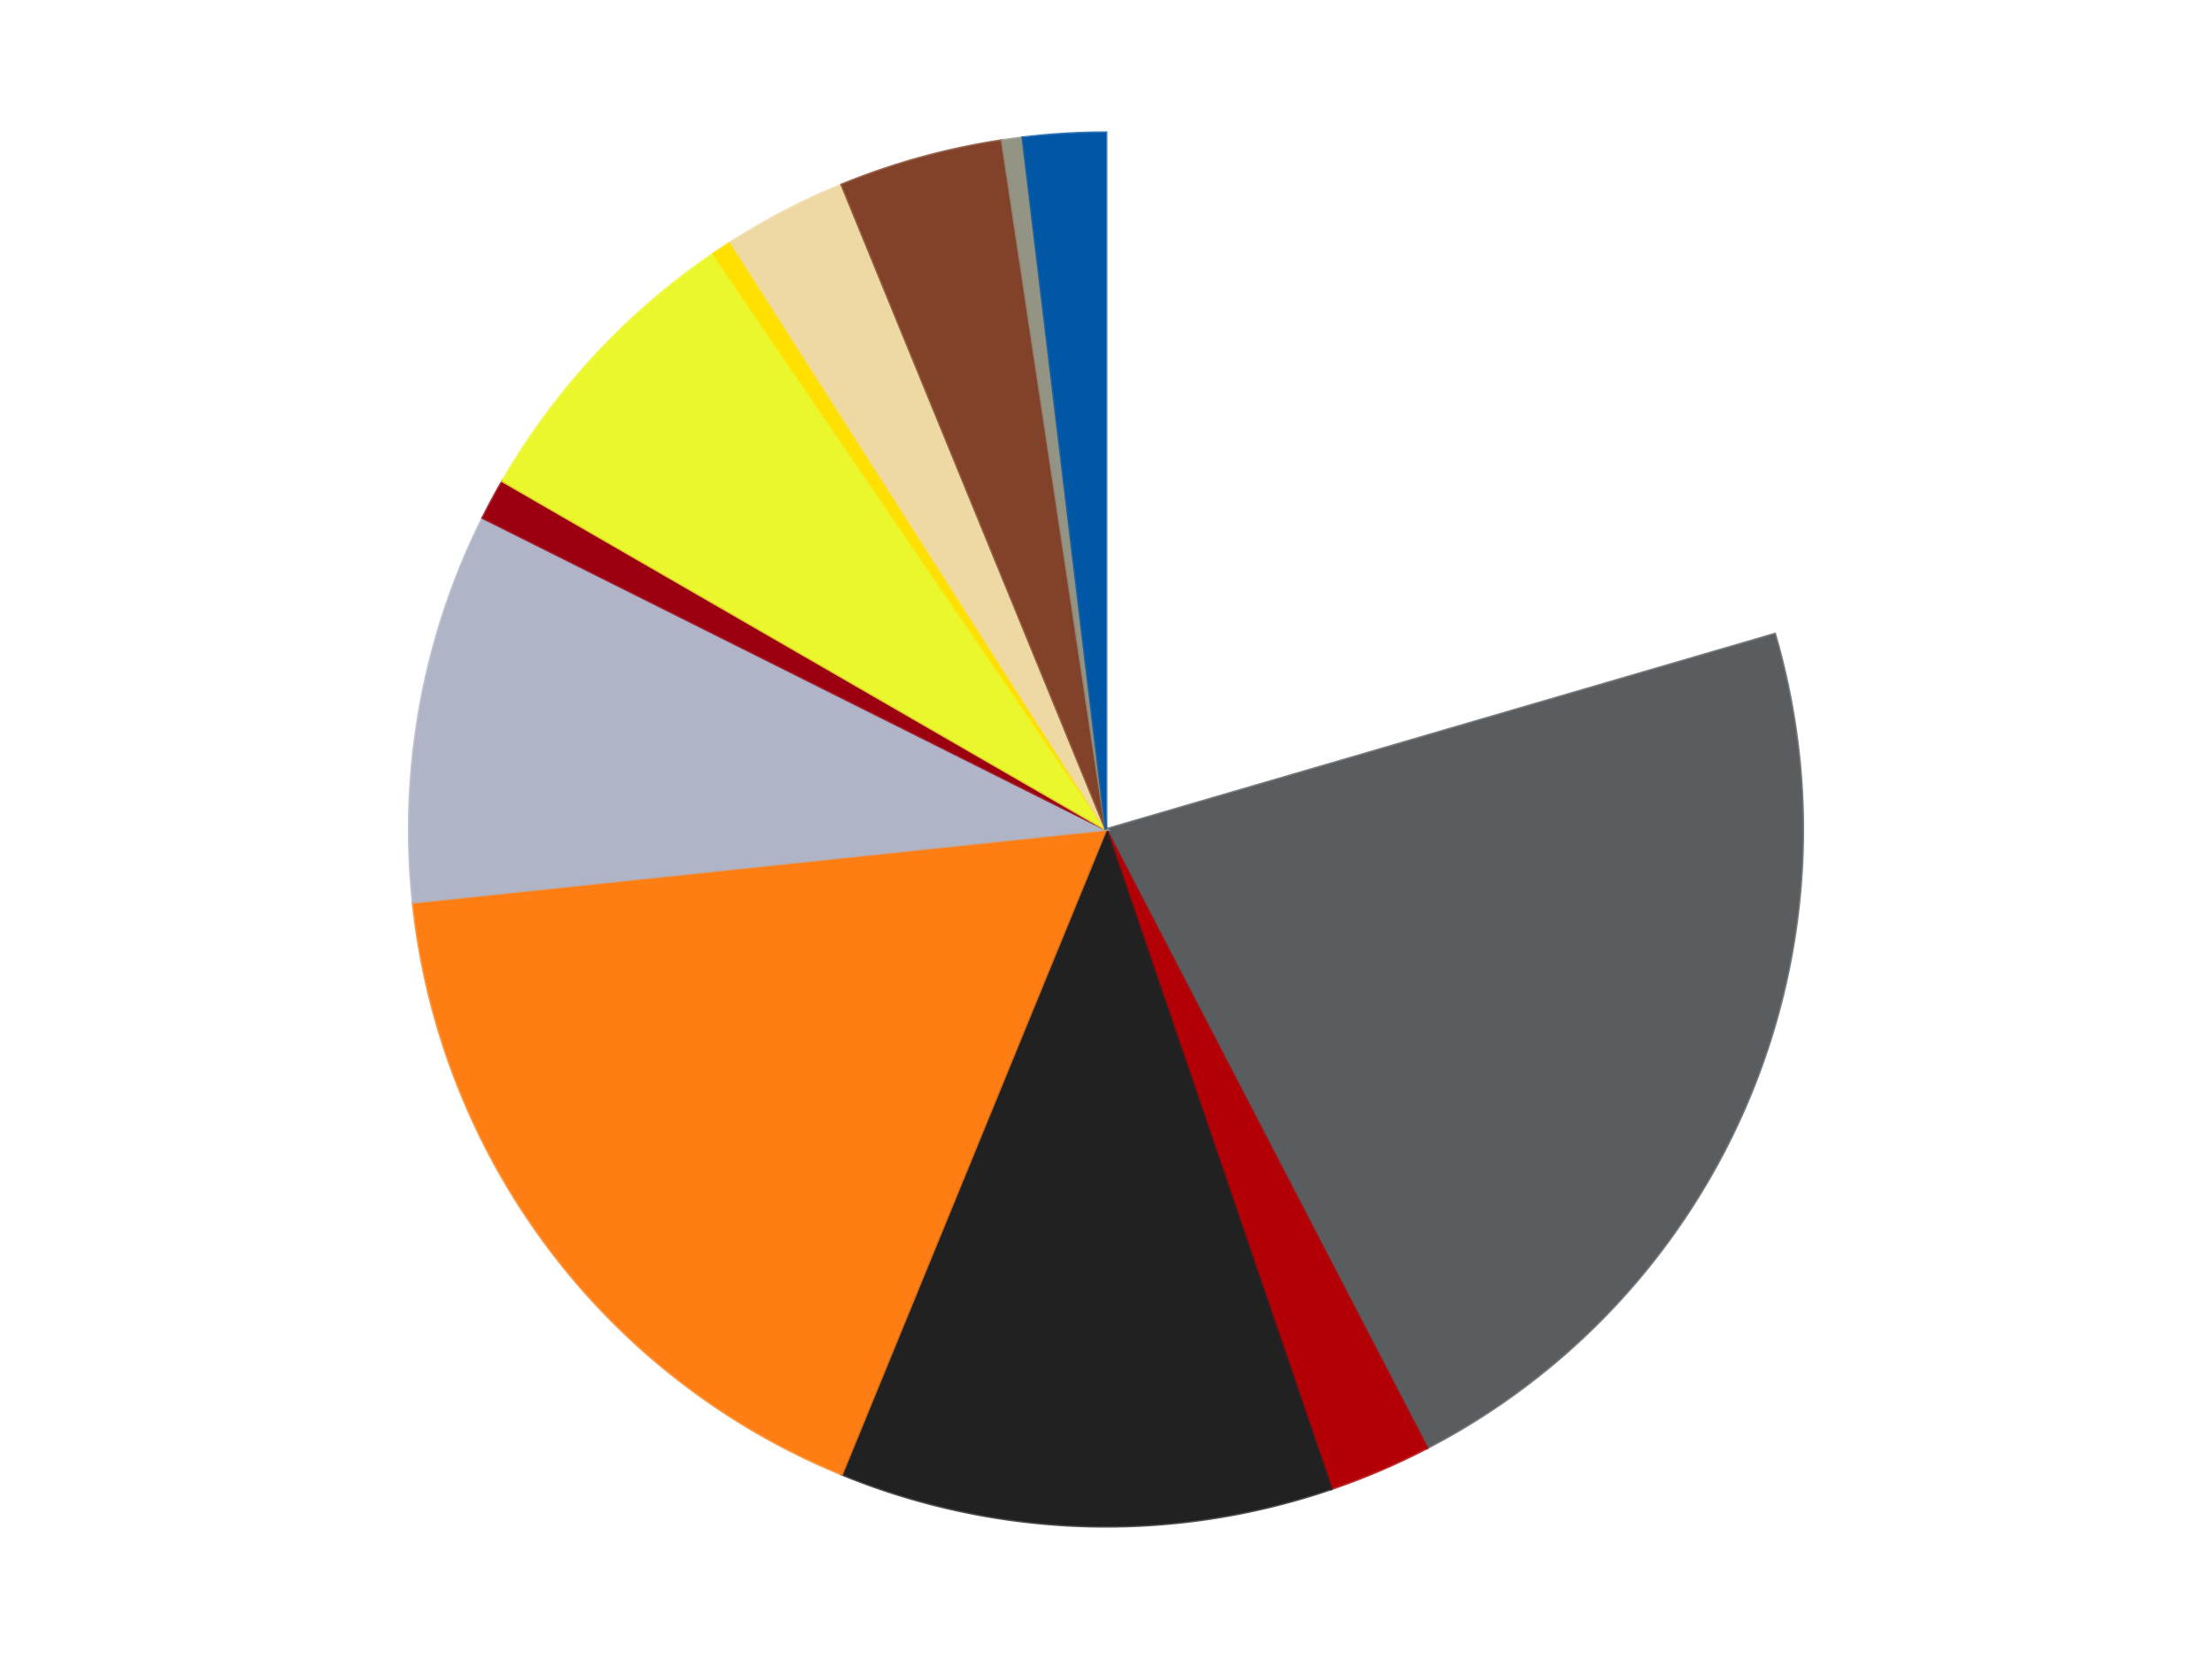
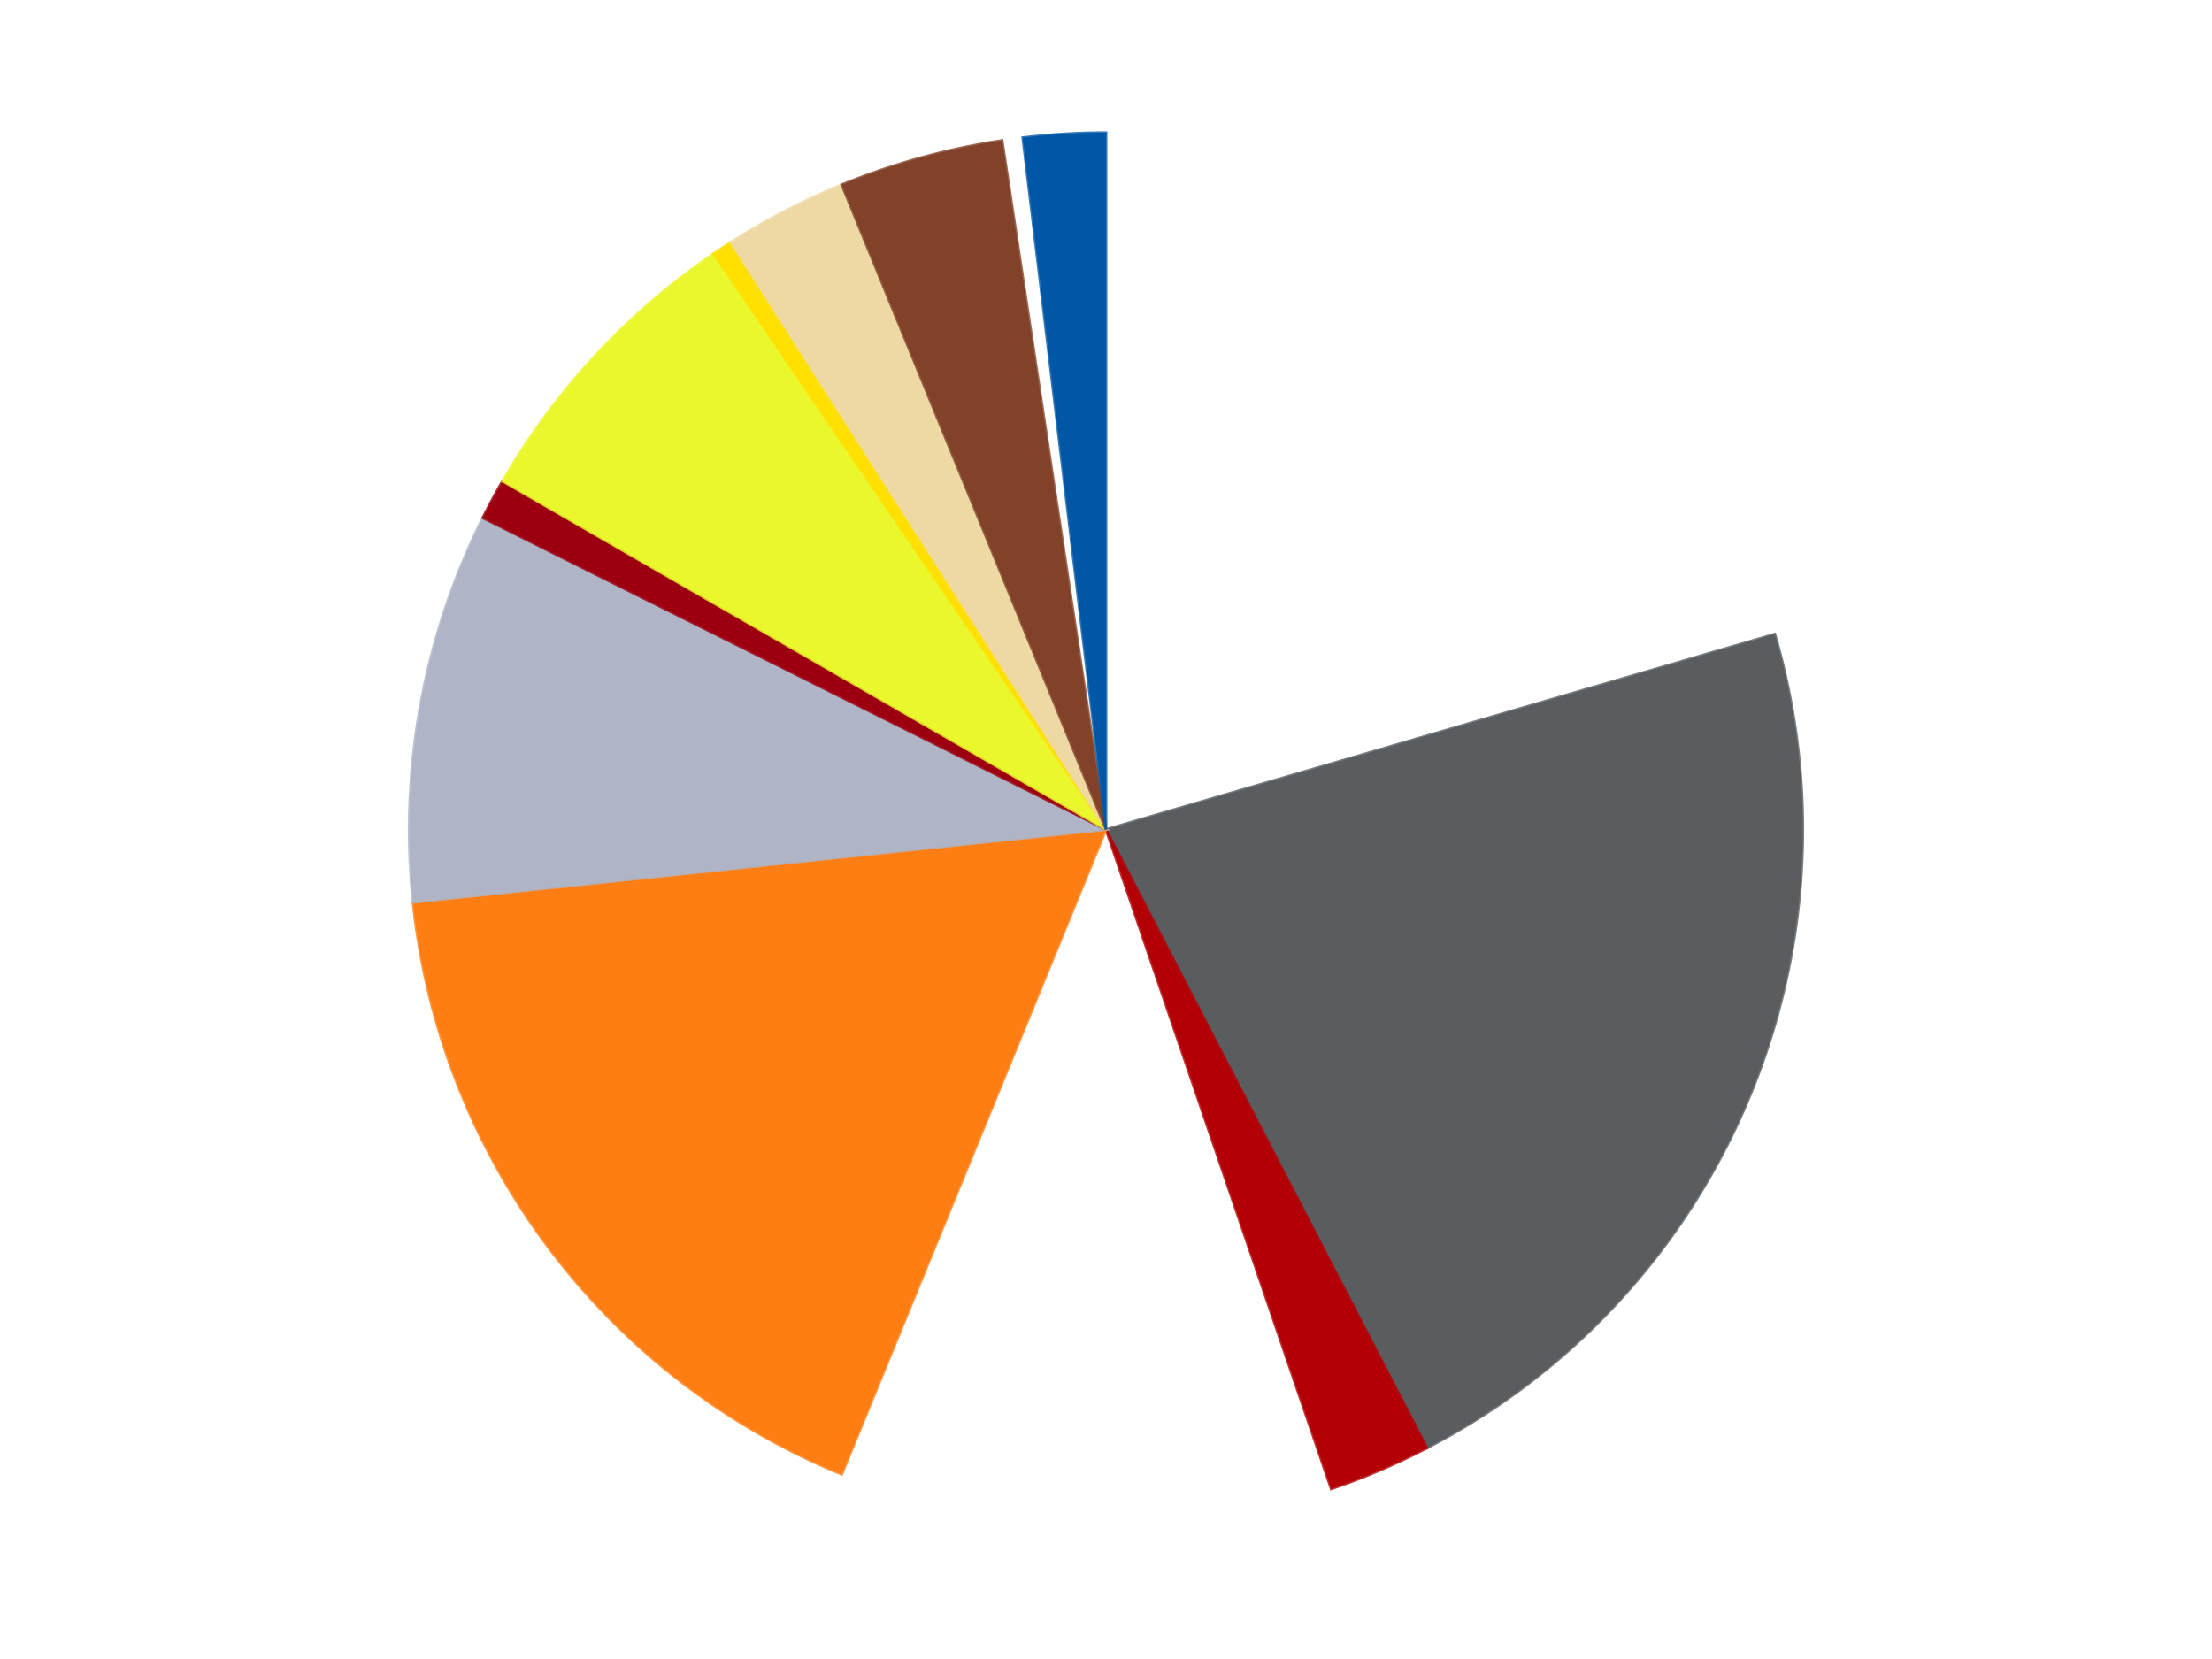
<svg xmlns="http://www.w3.org/2000/svg" xmlns:xlink="http://www.w3.org/1999/xlink" id="chart-4f584dd4-adfd-45d4-8c85-41e1b9175970" class="pygal-chart" viewBox="0 0 800 600">
  <defs>
    <style type="text/css">#chart-4f584dd4-adfd-45d4-8c85-41e1b9175970{-webkit-user-select:none;-webkit-font-smoothing:antialiased;font-family:Consolas,"Liberation Mono",Menlo,Courier,monospace}#chart-4f584dd4-adfd-45d4-8c85-41e1b9175970 .title{font-family:Consolas,"Liberation Mono",Menlo,Courier,monospace;font-size:16px}#chart-4f584dd4-adfd-45d4-8c85-41e1b9175970 .legends .legend text{font-family:Consolas,"Liberation Mono",Menlo,Courier,monospace;font-size:14px}#chart-4f584dd4-adfd-45d4-8c85-41e1b9175970 .axis text{font-family:Consolas,"Liberation Mono",Menlo,Courier,monospace;font-size:10px}#chart-4f584dd4-adfd-45d4-8c85-41e1b9175970 .axis text.major{font-family:Consolas,"Liberation Mono",Menlo,Courier,monospace;font-size:10px}#chart-4f584dd4-adfd-45d4-8c85-41e1b9175970 .text-overlay text.value{font-family:Consolas,"Liberation Mono",Menlo,Courier,monospace;font-size:16px}#chart-4f584dd4-adfd-45d4-8c85-41e1b9175970 .text-overlay text.label{font-family:Consolas,"Liberation Mono",Menlo,Courier,monospace;font-size:10px}#chart-4f584dd4-adfd-45d4-8c85-41e1b9175970 .tooltip{font-family:Consolas,"Liberation Mono",Menlo,Courier,monospace;font-size:14px}#chart-4f584dd4-adfd-45d4-8c85-41e1b9175970 text.no_data{font-family:Consolas,"Liberation Mono",Menlo,Courier,monospace;font-size:64px}
#chart-4f584dd4-adfd-45d4-8c85-41e1b9175970{background-color:transparent}#chart-4f584dd4-adfd-45d4-8c85-41e1b9175970 path,#chart-4f584dd4-adfd-45d4-8c85-41e1b9175970 line,#chart-4f584dd4-adfd-45d4-8c85-41e1b9175970 rect,#chart-4f584dd4-adfd-45d4-8c85-41e1b9175970 circle{-webkit-transition:150ms;-moz-transition:150ms;transition:150ms}#chart-4f584dd4-adfd-45d4-8c85-41e1b9175970 .graph &gt; .background{fill:transparent}#chart-4f584dd4-adfd-45d4-8c85-41e1b9175970 .plot &gt; .background{fill:transparent}#chart-4f584dd4-adfd-45d4-8c85-41e1b9175970 .graph{fill:rgba(0,0,0,.87)}#chart-4f584dd4-adfd-45d4-8c85-41e1b9175970 text.no_data{fill:rgba(0,0,0,1)}#chart-4f584dd4-adfd-45d4-8c85-41e1b9175970 .title{fill:rgba(0,0,0,1)}#chart-4f584dd4-adfd-45d4-8c85-41e1b9175970 .legends .legend text{fill:rgba(0,0,0,.87)}#chart-4f584dd4-adfd-45d4-8c85-41e1b9175970 .legends .legend:hover text{fill:rgba(0,0,0,1)}#chart-4f584dd4-adfd-45d4-8c85-41e1b9175970 .axis .line{stroke:rgba(0,0,0,1)}#chart-4f584dd4-adfd-45d4-8c85-41e1b9175970 .axis .guide.line{stroke:rgba(0,0,0,.54)}#chart-4f584dd4-adfd-45d4-8c85-41e1b9175970 .axis .major.line{stroke:rgba(0,0,0,.87)}#chart-4f584dd4-adfd-45d4-8c85-41e1b9175970 .axis text.major{fill:rgba(0,0,0,1)}#chart-4f584dd4-adfd-45d4-8c85-41e1b9175970 .axis.y .guides:hover .guide.line,#chart-4f584dd4-adfd-45d4-8c85-41e1b9175970 .line-graph .axis.x .guides:hover .guide.line,#chart-4f584dd4-adfd-45d4-8c85-41e1b9175970 .stackedline-graph .axis.x .guides:hover .guide.line,#chart-4f584dd4-adfd-45d4-8c85-41e1b9175970 .xy-graph .axis.x .guides:hover .guide.line{stroke:rgba(0,0,0,1)}#chart-4f584dd4-adfd-45d4-8c85-41e1b9175970 .axis .guides:hover text{fill:rgba(0,0,0,1)}#chart-4f584dd4-adfd-45d4-8c85-41e1b9175970 .reactive{fill-opacity:1.0;stroke-opacity:.8;stroke-width:1}#chart-4f584dd4-adfd-45d4-8c85-41e1b9175970 .ci{stroke:rgba(0,0,0,.87)}#chart-4f584dd4-adfd-45d4-8c85-41e1b9175970 .reactive.active,#chart-4f584dd4-adfd-45d4-8c85-41e1b9175970 .active .reactive{fill-opacity:0.6;stroke-opacity:.9;stroke-width:4}#chart-4f584dd4-adfd-45d4-8c85-41e1b9175970 .ci .reactive.active{stroke-width:1.5}#chart-4f584dd4-adfd-45d4-8c85-41e1b9175970 .series text{fill:rgba(0,0,0,1)}#chart-4f584dd4-adfd-45d4-8c85-41e1b9175970 .tooltip rect{fill:transparent;stroke:rgba(0,0,0,1);-webkit-transition:opacity 150ms;-moz-transition:opacity 150ms;transition:opacity 150ms}#chart-4f584dd4-adfd-45d4-8c85-41e1b9175970 .tooltip .label{fill:rgba(0,0,0,.87)}#chart-4f584dd4-adfd-45d4-8c85-41e1b9175970 .tooltip .label{fill:rgba(0,0,0,.87)}#chart-4f584dd4-adfd-45d4-8c85-41e1b9175970 .tooltip .legend{font-size:.8em;fill:rgba(0,0,0,.54)}#chart-4f584dd4-adfd-45d4-8c85-41e1b9175970 .tooltip .x_label{font-size:.6em;fill:rgba(0,0,0,1)}#chart-4f584dd4-adfd-45d4-8c85-41e1b9175970 .tooltip .xlink{font-size:.5em;text-decoration:underline}#chart-4f584dd4-adfd-45d4-8c85-41e1b9175970 .tooltip .value{font-size:1.5em}#chart-4f584dd4-adfd-45d4-8c85-41e1b9175970 .bound{font-size:.5em}#chart-4f584dd4-adfd-45d4-8c85-41e1b9175970 .max-value{font-size:.75em;fill:rgba(0,0,0,.54)}#chart-4f584dd4-adfd-45d4-8c85-41e1b9175970 .map-element{fill:transparent;stroke:rgba(0,0,0,.54) !important}#chart-4f584dd4-adfd-45d4-8c85-41e1b9175970 .map-element .reactive{fill-opacity:inherit;stroke-opacity:inherit}#chart-4f584dd4-adfd-45d4-8c85-41e1b9175970 .color-0,#chart-4f584dd4-adfd-45d4-8c85-41e1b9175970 .color-0 a:visited{stroke:#F44336;fill:#F44336}#chart-4f584dd4-adfd-45d4-8c85-41e1b9175970 .color-1,#chart-4f584dd4-adfd-45d4-8c85-41e1b9175970 .color-1 a:visited{stroke:#3F51B5;fill:#3F51B5}#chart-4f584dd4-adfd-45d4-8c85-41e1b9175970 .color-2,#chart-4f584dd4-adfd-45d4-8c85-41e1b9175970 .color-2 a:visited{stroke:#009688;fill:#009688}#chart-4f584dd4-adfd-45d4-8c85-41e1b9175970 .color-3,#chart-4f584dd4-adfd-45d4-8c85-41e1b9175970 .color-3 a:visited{stroke:#FFC107;fill:#FFC107}#chart-4f584dd4-adfd-45d4-8c85-41e1b9175970 .color-4,#chart-4f584dd4-adfd-45d4-8c85-41e1b9175970 .color-4 a:visited{stroke:#FF5722;fill:#FF5722}#chart-4f584dd4-adfd-45d4-8c85-41e1b9175970 .color-5,#chart-4f584dd4-adfd-45d4-8c85-41e1b9175970 .color-5 a:visited{stroke:#9C27B0;fill:#9C27B0}#chart-4f584dd4-adfd-45d4-8c85-41e1b9175970 .color-6,#chart-4f584dd4-adfd-45d4-8c85-41e1b9175970 .color-6 a:visited{stroke:#03A9F4;fill:#03A9F4}#chart-4f584dd4-adfd-45d4-8c85-41e1b9175970 .color-7,#chart-4f584dd4-adfd-45d4-8c85-41e1b9175970 .color-7 a:visited{stroke:#8BC34A;fill:#8BC34A}#chart-4f584dd4-adfd-45d4-8c85-41e1b9175970 .color-8,#chart-4f584dd4-adfd-45d4-8c85-41e1b9175970 .color-8 a:visited{stroke:#FF9800;fill:#FF9800}#chart-4f584dd4-adfd-45d4-8c85-41e1b9175970 .color-9,#chart-4f584dd4-adfd-45d4-8c85-41e1b9175970 .color-9 a:visited{stroke:#E91E63;fill:#E91E63}#chart-4f584dd4-adfd-45d4-8c85-41e1b9175970 .color-10,#chart-4f584dd4-adfd-45d4-8c85-41e1b9175970 .color-10 a:visited{stroke:#2196F3;fill:#2196F3}#chart-4f584dd4-adfd-45d4-8c85-41e1b9175970 .color-11,#chart-4f584dd4-adfd-45d4-8c85-41e1b9175970 .color-11 a:visited{stroke:#4CAF50;fill:#4CAF50}#chart-4f584dd4-adfd-45d4-8c85-41e1b9175970 .color-12,#chart-4f584dd4-adfd-45d4-8c85-41e1b9175970 .color-12 a:visited{stroke:#FFEB3B;fill:#FFEB3B}#chart-4f584dd4-adfd-45d4-8c85-41e1b9175970 .text-overlay .color-0 text{fill:black}#chart-4f584dd4-adfd-45d4-8c85-41e1b9175970 .text-overlay .color-1 text{fill:black}#chart-4f584dd4-adfd-45d4-8c85-41e1b9175970 .text-overlay .color-2 text{fill:black}#chart-4f584dd4-adfd-45d4-8c85-41e1b9175970 .text-overlay .color-3 text{fill:black}#chart-4f584dd4-adfd-45d4-8c85-41e1b9175970 .text-overlay .color-4 text{fill:black}#chart-4f584dd4-adfd-45d4-8c85-41e1b9175970 .text-overlay .color-5 text{fill:black}#chart-4f584dd4-adfd-45d4-8c85-41e1b9175970 .text-overlay .color-6 text{fill:black}#chart-4f584dd4-adfd-45d4-8c85-41e1b9175970 .text-overlay .color-7 text{fill:black}#chart-4f584dd4-adfd-45d4-8c85-41e1b9175970 .text-overlay .color-8 text{fill:black}#chart-4f584dd4-adfd-45d4-8c85-41e1b9175970 .text-overlay .color-9 text{fill:black}#chart-4f584dd4-adfd-45d4-8c85-41e1b9175970 .text-overlay .color-10 text{fill:black}#chart-4f584dd4-adfd-45d4-8c85-41e1b9175970 .text-overlay .color-11 text{fill:black}#chart-4f584dd4-adfd-45d4-8c85-41e1b9175970 .text-overlay .color-12 text{fill:black}
#chart-4f584dd4-adfd-45d4-8c85-41e1b9175970 text.no_data{text-anchor:middle}#chart-4f584dd4-adfd-45d4-8c85-41e1b9175970 .guide.line{fill:none}#chart-4f584dd4-adfd-45d4-8c85-41e1b9175970 .centered{text-anchor:middle}#chart-4f584dd4-adfd-45d4-8c85-41e1b9175970 .title{text-anchor:middle}#chart-4f584dd4-adfd-45d4-8c85-41e1b9175970 .legends .legend text{fill-opacity:1}#chart-4f584dd4-adfd-45d4-8c85-41e1b9175970 .axis.x text{text-anchor:middle}#chart-4f584dd4-adfd-45d4-8c85-41e1b9175970 .axis.x:not(.web) text[transform]{text-anchor:start}#chart-4f584dd4-adfd-45d4-8c85-41e1b9175970 .axis.x:not(.web) text[transform].backwards{text-anchor:end}#chart-4f584dd4-adfd-45d4-8c85-41e1b9175970 .axis.y text{text-anchor:end}#chart-4f584dd4-adfd-45d4-8c85-41e1b9175970 .axis.y text[transform].backwards{text-anchor:start}#chart-4f584dd4-adfd-45d4-8c85-41e1b9175970 .axis.y2 text{text-anchor:start}#chart-4f584dd4-adfd-45d4-8c85-41e1b9175970 .axis.y2 text[transform].backwards{text-anchor:end}#chart-4f584dd4-adfd-45d4-8c85-41e1b9175970 .axis .guide.line{stroke-dasharray:4,4;stroke:black}#chart-4f584dd4-adfd-45d4-8c85-41e1b9175970 .axis .major.guide.line{stroke-dasharray:6,6;stroke:black}#chart-4f584dd4-adfd-45d4-8c85-41e1b9175970 .horizontal .axis.y .guide.line,#chart-4f584dd4-adfd-45d4-8c85-41e1b9175970 .horizontal .axis.y2 .guide.line,#chart-4f584dd4-adfd-45d4-8c85-41e1b9175970 .vertical .axis.x .guide.line{opacity:0}#chart-4f584dd4-adfd-45d4-8c85-41e1b9175970 .horizontal .axis.always_show .guide.line,#chart-4f584dd4-adfd-45d4-8c85-41e1b9175970 .vertical .axis.always_show .guide.line{opacity:1 !important}#chart-4f584dd4-adfd-45d4-8c85-41e1b9175970 .axis.y .guides:hover .guide.line,#chart-4f584dd4-adfd-45d4-8c85-41e1b9175970 .axis.y2 .guides:hover .guide.line,#chart-4f584dd4-adfd-45d4-8c85-41e1b9175970 .axis.x .guides:hover .guide.line{opacity:1}#chart-4f584dd4-adfd-45d4-8c85-41e1b9175970 .axis .guides:hover text{opacity:1}#chart-4f584dd4-adfd-45d4-8c85-41e1b9175970 .nofill{fill:none}#chart-4f584dd4-adfd-45d4-8c85-41e1b9175970 .subtle-fill{fill-opacity:.2}#chart-4f584dd4-adfd-45d4-8c85-41e1b9175970 .dot{stroke-width:1px;fill-opacity:1;stroke-opacity:1}#chart-4f584dd4-adfd-45d4-8c85-41e1b9175970 .dot.active{stroke-width:5px}#chart-4f584dd4-adfd-45d4-8c85-41e1b9175970 .dot.negative{fill:transparent}#chart-4f584dd4-adfd-45d4-8c85-41e1b9175970 text,#chart-4f584dd4-adfd-45d4-8c85-41e1b9175970 tspan{stroke:none !important}#chart-4f584dd4-adfd-45d4-8c85-41e1b9175970 .series text.active{opacity:1}#chart-4f584dd4-adfd-45d4-8c85-41e1b9175970 .tooltip rect{fill-opacity:.95;stroke-width:.5}#chart-4f584dd4-adfd-45d4-8c85-41e1b9175970 .tooltip text{fill-opacity:1}#chart-4f584dd4-adfd-45d4-8c85-41e1b9175970 .showable{visibility:hidden}#chart-4f584dd4-adfd-45d4-8c85-41e1b9175970 .showable.shown{visibility:visible}#chart-4f584dd4-adfd-45d4-8c85-41e1b9175970 .gauge-background{fill:rgba(229,229,229,1);stroke:none}#chart-4f584dd4-adfd-45d4-8c85-41e1b9175970 .bg-lines{stroke:transparent;stroke-width:2px}</style>
    <script type="text/javascript">window.pygal = window.pygal || {};window.pygal.config = window.pygal.config || {};window.pygal.config['4f584dd4-adfd-45d4-8c85-41e1b9175970'] = {"allow_interruptions": false, "box_mode": "extremes", "classes": ["pygal-chart"], "css": ["file://style.css", "file://graph.css"], "defs": [], "disable_xml_declaration": false, "dots_size": 2.5, "dynamic_print_values": false, "explicit_size": false, "fill": false, "force_uri_protocol": "https", "formatter": null, "half_pie": false, "height": 600, "include_x_axis": false, "inner_radius": 0, "interpolate": null, "interpolation_parameters": {}, "interpolation_precision": 250, "inverse_y_axis": false, "js": ["//kozea.github.io/pygal.js/2.0.x/pygal-tooltips.min.js"], "legend_at_bottom": false, "legend_at_bottom_columns": null, "legend_box_size": 12, "logarithmic": false, "margin": 20, "margin_bottom": null, "margin_left": null, "margin_right": null, "margin_top": null, "max_scale": 16, "min_scale": 4, "missing_value_fill_truncation": "x", "no_data_text": "No data", "no_prefix": false, "order_min": null, "pretty_print": false, "print_labels": false, "print_values": false, "print_values_position": "center", "print_zeroes": true, "range": null, "rounded_bars": null, "secondary_range": null, "show_dots": true, "show_legend": false, "show_minor_x_labels": true, "show_minor_y_labels": true, "show_only_major_dots": false, "show_x_guides": false, "show_x_labels": true, "show_y_guides": true, "show_y_labels": true, "spacing": 10, "stack_from_top": false, "strict": false, "stroke": true, "stroke_style": null, "style": {"background": "transparent", "ci_colors": [], "colors": ["#F44336", "#3F51B5", "#009688", "#FFC107", "#FF5722", "#9C27B0", "#03A9F4", "#8BC34A", "#FF9800", "#E91E63", "#2196F3", "#4CAF50", "#FFEB3B", "#673AB7", "#00BCD4", "#CDDC39", "#9E9E9E", "#607D8B"], "dot_opacity": "1", "font_family": "Consolas, \"Liberation Mono\", Menlo, Courier, monospace", "foreground": "rgba(0, 0, 0, .87)", "foreground_strong": "rgba(0, 0, 0, 1)", "foreground_subtle": "rgba(0, 0, 0, .54)", "guide_stroke_color": "black", "guide_stroke_dasharray": "4,4", "label_font_family": "Consolas, \"Liberation Mono\", Menlo, Courier, monospace", "label_font_size": 10, "legend_font_family": "Consolas, \"Liberation Mono\", Menlo, Courier, monospace", "legend_font_size": 14, "major_guide_stroke_color": "black", "major_guide_stroke_dasharray": "6,6", "major_label_font_family": "Consolas, \"Liberation Mono\", Menlo, Courier, monospace", "major_label_font_size": 10, "no_data_font_family": "Consolas, \"Liberation Mono\", Menlo, Courier, monospace", "no_data_font_size": 64, "opacity": "1.0", "opacity_hover": "0.6", "plot_background": "transparent", "stroke_opacity": ".8", "stroke_opacity_hover": ".9", "stroke_width": "1", "stroke_width_hover": "4", "title_font_family": "Consolas, \"Liberation Mono\", Menlo, Courier, monospace", "title_font_size": 16, "tooltip_font_family": "Consolas, \"Liberation Mono\", Menlo, Courier, monospace", "tooltip_font_size": 14, "transition": "150ms", "value_background": "rgba(229, 229, 229, 1)", "value_colors": [], "value_font_family": "Consolas, \"Liberation Mono\", Menlo, Courier, monospace", "value_font_size": 16, "value_label_font_family": "Consolas, \"Liberation Mono\", Menlo, Courier, monospace", "value_label_font_size": 10}, "title": null, "tooltip_border_radius": 0, "tooltip_fancy_mode": true, "truncate_label": null, "truncate_legend": null, "width": 800, "x_label_rotation": 0, "x_labels": null, "x_labels_major": null, "x_labels_major_count": null, "x_labels_major_every": null, "x_title": null, "xrange": null, "y_label_rotation": 0, "y_labels": null, "y_labels_major": null, "y_labels_major_count": null, "y_labels_major_every": null, "y_title": null, "zero": 0, "legends": ["White", "Dark Bluish Gray", "Red", "Black", "Orange", "Light Bluish Gray", "Trans-Red", "Trans-Yellow", "Yellow", "Tan", "Reddish Brown", "Trans-Black", "Blue"]}</script>
    <script type="text/javascript" xlink:href="https://kozea.github.io/pygal.js/2.0.x/pygal-tooltips.min.js" />
  </defs>
  <title>Pygal</title>
  <g class="graph pie-graph vertical">
-     <rect x="0" y="0" width="800" height="600" class="background" />
    <g transform="translate(20, 20)" class="plot">
      <rect x="0" y="0" width="760" height="560" class="background" />
      <g class="series serie-0 color-0">
        <g class="slices">
          <g class="slice" style="fill: #FFFFFF; stroke: #FFFFFF">
            <path d="M380 28 A252 252 0 0 1 621.889 209.332 L380 280 A0 0 0 0 0 380 280 z" class="slice reactive tooltip-trigger" />
            <desc class="value">43</desc>
            <desc class="x centered">455.57755873067714</desc>
            <desc class="y centered">179.18317295058802</desc>
          </g>
        </g>
      </g>
      <g class="series serie-1 color-1">
        <g class="slices">
          <g class="slice" style="fill: #595D60; stroke: #595D60">
            <path d="M621.889 209.332 A252 252 0 0 1 496.082 503.672 L380 280 A0 0 0 0 0 380 280 z" class="slice reactive tooltip-trigger" />
            <desc class="value">46</desc>
            <desc class="x centered">495.8604993414828</desc>
            <desc class="y centered">329.52115398839436</desc>
          </g>
        </g>
      </g>
      <g class="series serie-2 color-2">
        <g class="slices">
          <g class="slice" style="fill: #B30006; stroke: #B30006">
            <path d="M496.082 503.672 A252 252 0 0 1 461.449 518.475 L380 280 A0 0 0 0 0 380 280 z" class="slice reactive tooltip-trigger" />
            <desc class="value">5</desc>
            <desc class="x centered">429.5211539883944</desc>
            <desc class="y centered">395.86049934148275</desc>
          </g>
        </g>
      </g>
      <g class="series serie-3 color-3">
        <g class="slices">
          <g class="slice" style="fill: #212121; stroke: #212121">
-             <path d="M461.449 518.475 A252 252 0 0 1 284.435 513.177 L380 280 A0 0 0 0 0 380 280 z" class="slice reactive tooltip-trigger" />
            <desc class="value">24</desc>
            <desc class="x centered">376.2306512626558</desc>
            <desc class="y centered">405.94360646772145</desc>
          </g>
        </g>
      </g>
      <g class="series serie-4 color-4">
        <g class="slices">
          <g class="slice" style="fill: #FF7E14; stroke: #FF7E14">
            <path d="M284.435 513.177 A252 252 0 0 1 129.38 306.341 L380 280 A0 0 0 0 0 380 280 z" class="slice reactive tooltip-trigger" />
            <desc class="value">36</desc>
            <desc class="x centered">279.18317295058796</desc>
            <desc class="y centered">355.5775587306771</desc>
          </g>
        </g>
      </g>
      <g class="series serie-5 color-5">
        <g class="slices">
          <g class="slice" style="fill: #AFB5C7; stroke: #AFB5C7">
            <path d="M129.38 306.341 A252 252 0 0 1 154.617 167.277 L380 280 A0 0 0 0 0 380 280 z" class="slice reactive tooltip-trigger" />
            <desc class="value">19</desc>
            <desc class="x centered">256.02487183657263</desc>
            <desc class="y centered">257.5018312553718</desc>
          </g>
        </g>
      </g>
      <g class="series serie-6 color-6">
        <g class="slices">
          <g class="slice" style="fill: #9C0010; stroke: #9C0010">
            <path d="M154.617 167.277 A252 252 0 0 1 161.762 154 L380 280 A0 0 0 0 0 380 280 z" class="slice reactive tooltip-trigger" />
            <desc class="value">2</desc>
            <desc class="x centered">269.044962986051</desc>
            <desc class="y centered">220.2925485284021</desc>
          </g>
        </g>
      </g>
      <g class="series serie-7 color-7">
        <g class="slices">
          <g class="slice" style="fill: #EBF72D; stroke: #EBF72D">
            <path d="M161.762 154 A252 252 0 0 1 238.043 71.788 L380 280 A0 0 0 0 0 380 280 z" class="slice reactive tooltip-trigger" />
            <desc class="value">15</desc>
            <desc class="x centered">287.6354641494419</desc>
            <desc class="y centered">194.29823504086414</desc>
          </g>
        </g>
      </g>
      <g class="series serie-8 color-8">
        <g class="slices">
          <g class="slice" style="fill: #FFE001; stroke: #FFE001">
            <path d="M238.043 71.788 A252 252 0 0 1 244.336 67.634 L380 280 A0 0 0 0 0 380 280 z" class="slice reactive tooltip-trigger" />
            <desc class="value">1</desc>
            <desc class="x centered">310.5869803370351</desc>
            <desc class="y centered">174.84377003111587</desc>
          </g>
        </g>
      </g>
      <g class="series serie-9 color-9">
        <g class="slices">
          <g class="slice" style="fill: #EED9A4; stroke: #EED9A4">
-             <path d="M244.336 67.634 A252 252 0 0 1 284.435 46.823 L380 280 A0 0 0 0 0 380 280 z" class="slice reactive tooltip-trigger" />
+             <path d="M244.336 67.634 A252 252 0 0 1 284.435 46.823 A0 0 0 0 0 380 280 z" class="slice reactive tooltip-trigger" />
            <desc class="value">6</desc>
            <desc class="x centered">321.95905124322036</desc>
            <desc class="y centered">168.16419058542618</desc>
          </g>
        </g>
      </g>
      <g class="series serie-10 color-10">
        <g class="slices">
          <g class="slice" style="fill: #82422A; stroke: #82422A">
            <path d="M284.435 46.823 A252 252 0 0 1 342.441 30.815 L380 280 A0 0 0 0 0 380 280 z" class="slice reactive tooltip-trigger" />
            <desc class="value">8</desc>
            <desc class="x centered">346.479357458599</desc>
            <desc class="y centered">158.54067955232244</desc>
          </g>
        </g>
      </g>
      <g class="series serie-11 color-11">
        <g class="slices">
          <g class="slice" style="fill: #939484; stroke: #939484">
-             <path d="M342.441 30.815 A252 252 0 0 1 349.913 29.803 L380 280 A0 0 0 0 0 380 280 z" class="slice reactive tooltip-trigger" />
            <desc class="value">1</desc>
            <desc class="x centered">363.0866085069754</desc>
            <desc class="y centered">155.14033001724022</desc>
          </g>
        </g>
      </g>
      <g class="series serie-12 color-12">
        <g class="slices">
          <g class="slice" style="fill: #0057A6; stroke: #0057A6">
            <path d="M349.913 29.803 A252 252 0 0 1 380 28 L380 280 A0 0 0 0 0 380 280 z" class="slice reactive tooltip-trigger" />
            <desc class="value">4</desc>
            <desc class="x centered">372.4646766029257</desc>
            <desc class="y centered">154.22552364926537</desc>
          </g>
        </g>
      </g>
    </g>
    <g class="titles" />
    <g transform="translate(20, 20)" class="plot overlay">
      <g class="series serie-0 color-0" />
      <g class="series serie-1 color-1" />
      <g class="series serie-2 color-2" />
      <g class="series serie-3 color-3" />
      <g class="series serie-4 color-4" />
      <g class="series serie-5 color-5" />
      <g class="series serie-6 color-6" />
      <g class="series serie-7 color-7" />
      <g class="series serie-8 color-8" />
      <g class="series serie-9 color-9" />
      <g class="series serie-10 color-10" />
      <g class="series serie-11 color-11" />
      <g class="series serie-12 color-12" />
    </g>
    <g transform="translate(20, 20)" class="plot text-overlay">
      <g class="series serie-0 color-0" />
      <g class="series serie-1 color-1" />
      <g class="series serie-2 color-2" />
      <g class="series serie-3 color-3" />
      <g class="series serie-4 color-4" />
      <g class="series serie-5 color-5" />
      <g class="series serie-6 color-6" />
      <g class="series serie-7 color-7" />
      <g class="series serie-8 color-8" />
      <g class="series serie-9 color-9" />
      <g class="series serie-10 color-10" />
      <g class="series serie-11 color-11" />
      <g class="series serie-12 color-12" />
    </g>
    <g transform="translate(20, 20)" class="plot tooltip-overlay">
      <g transform="translate(0 0)" style="opacity: 0" class="tooltip">
        <rect rx="0" ry="0" width="0" height="0" class="tooltip-box" />
        <g class="text" />
      </g>
    </g>
  </g>
</svg>